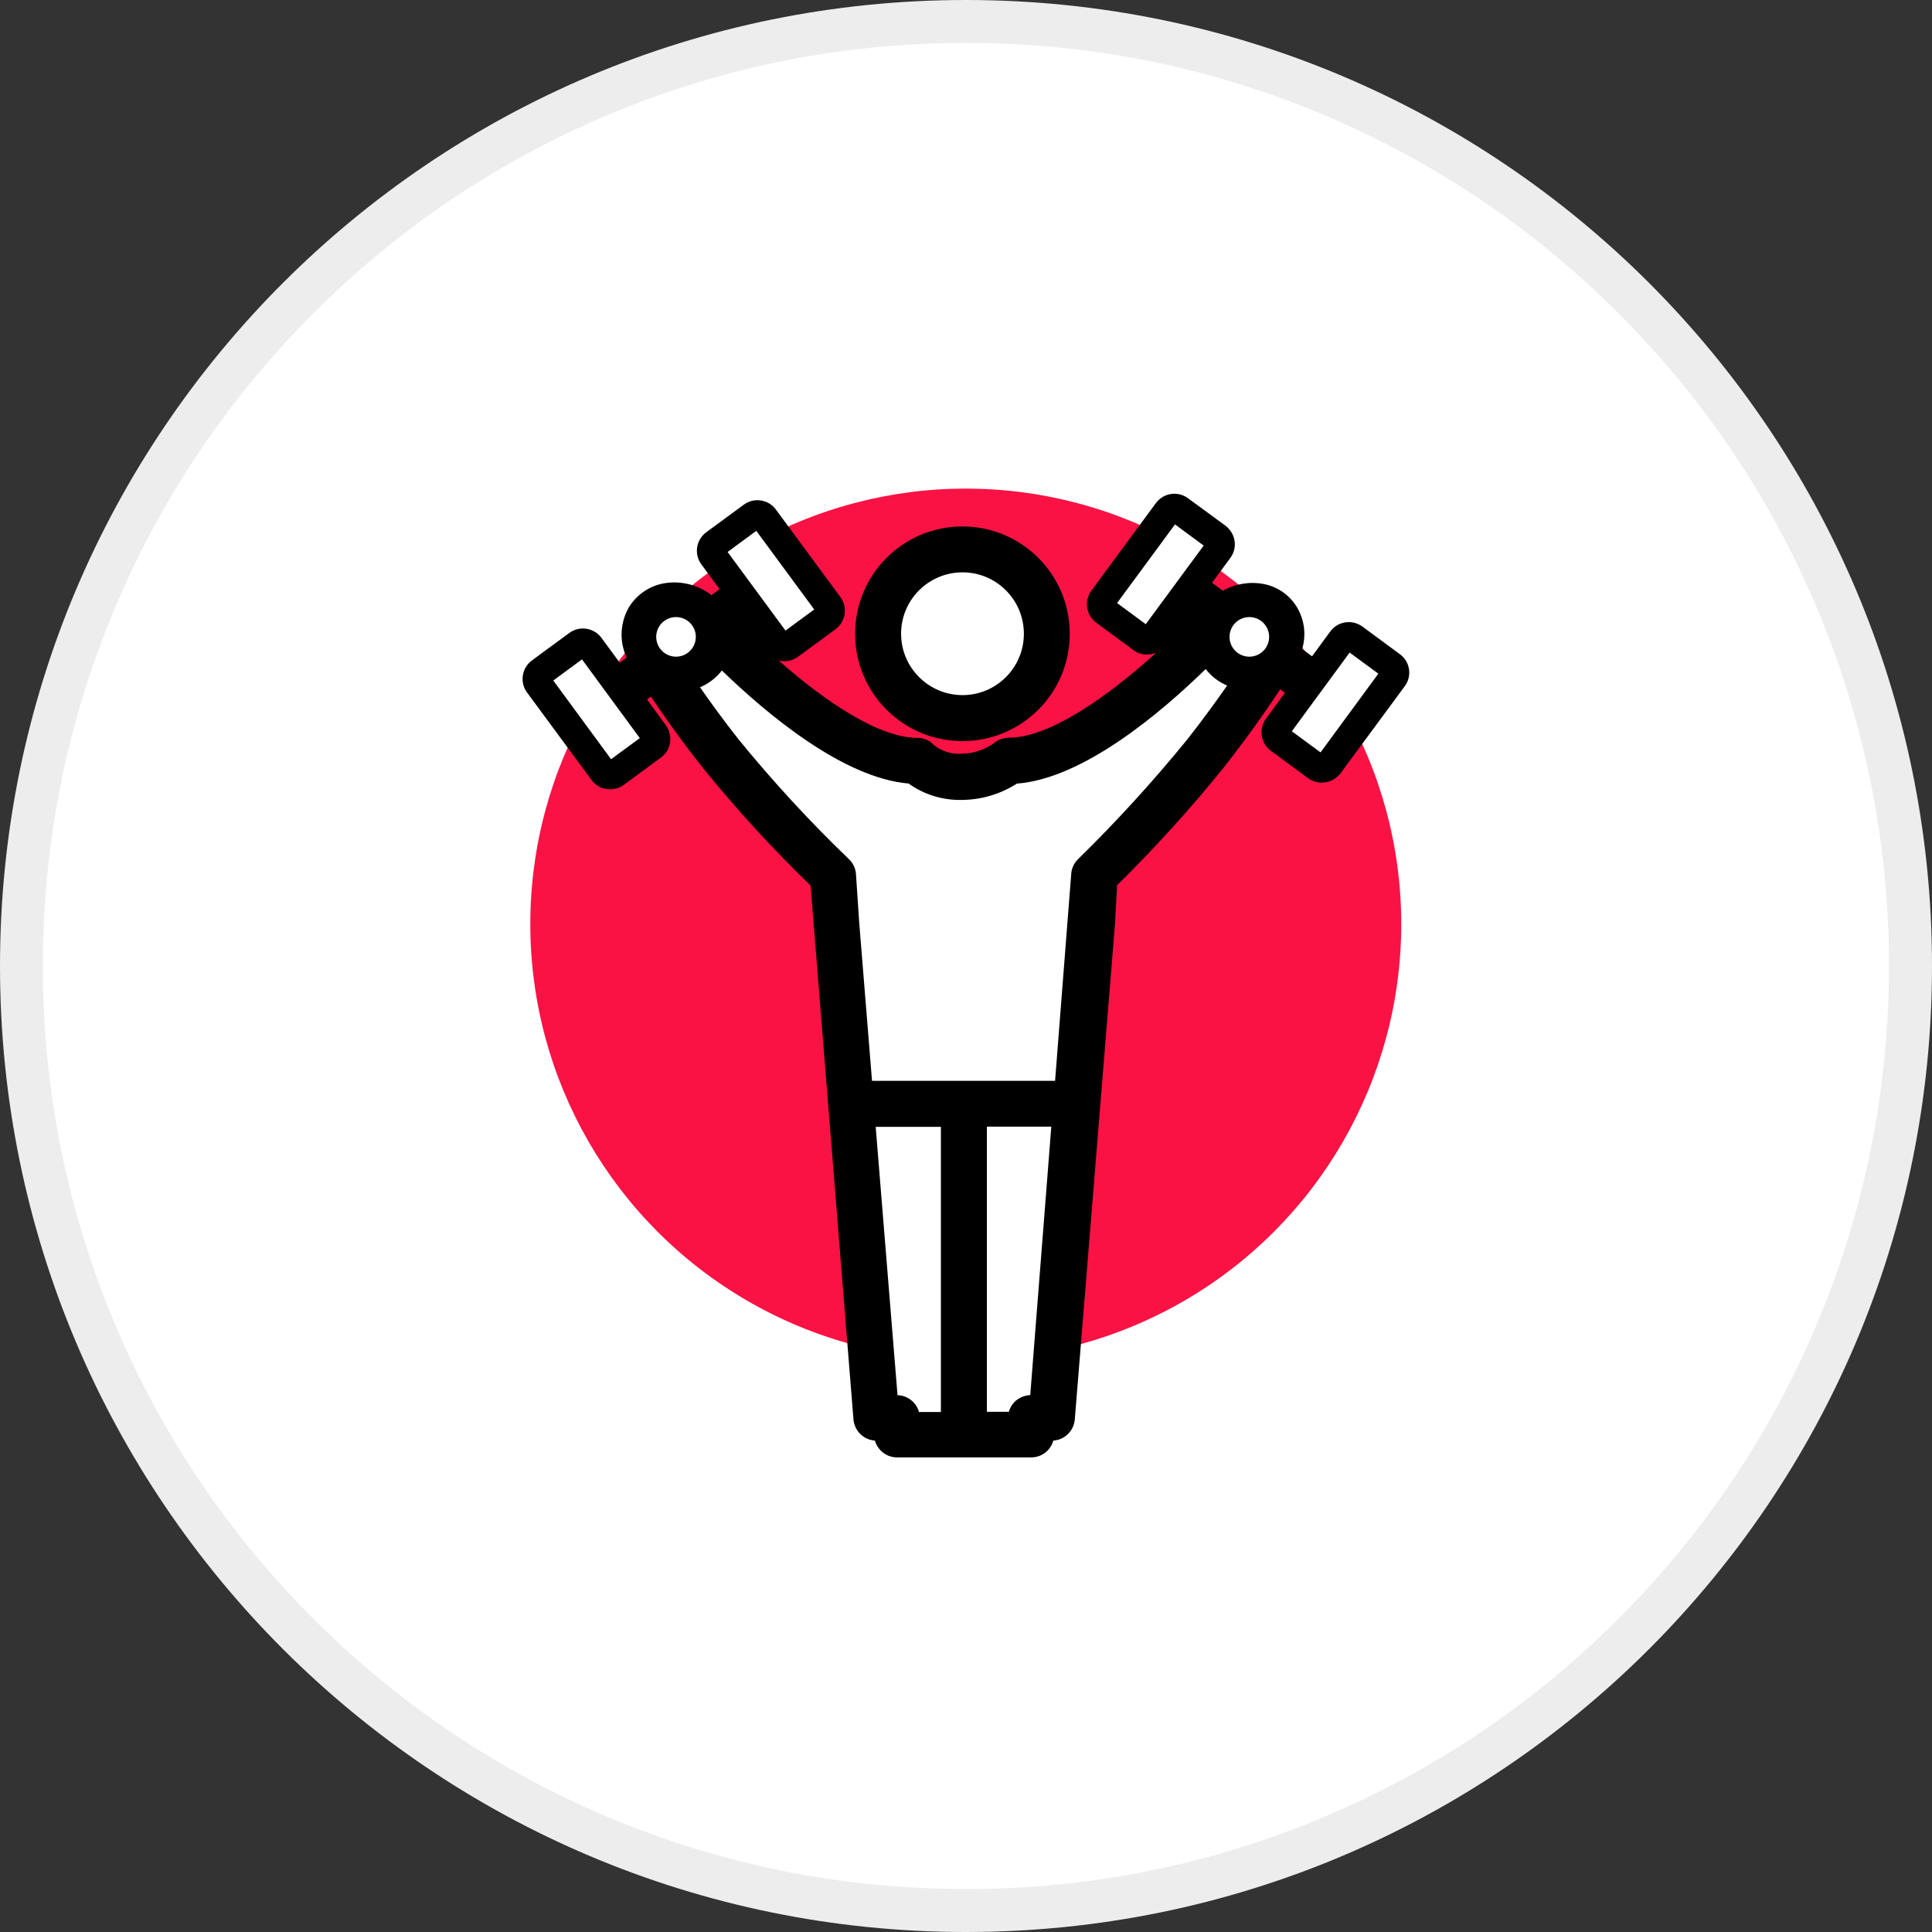
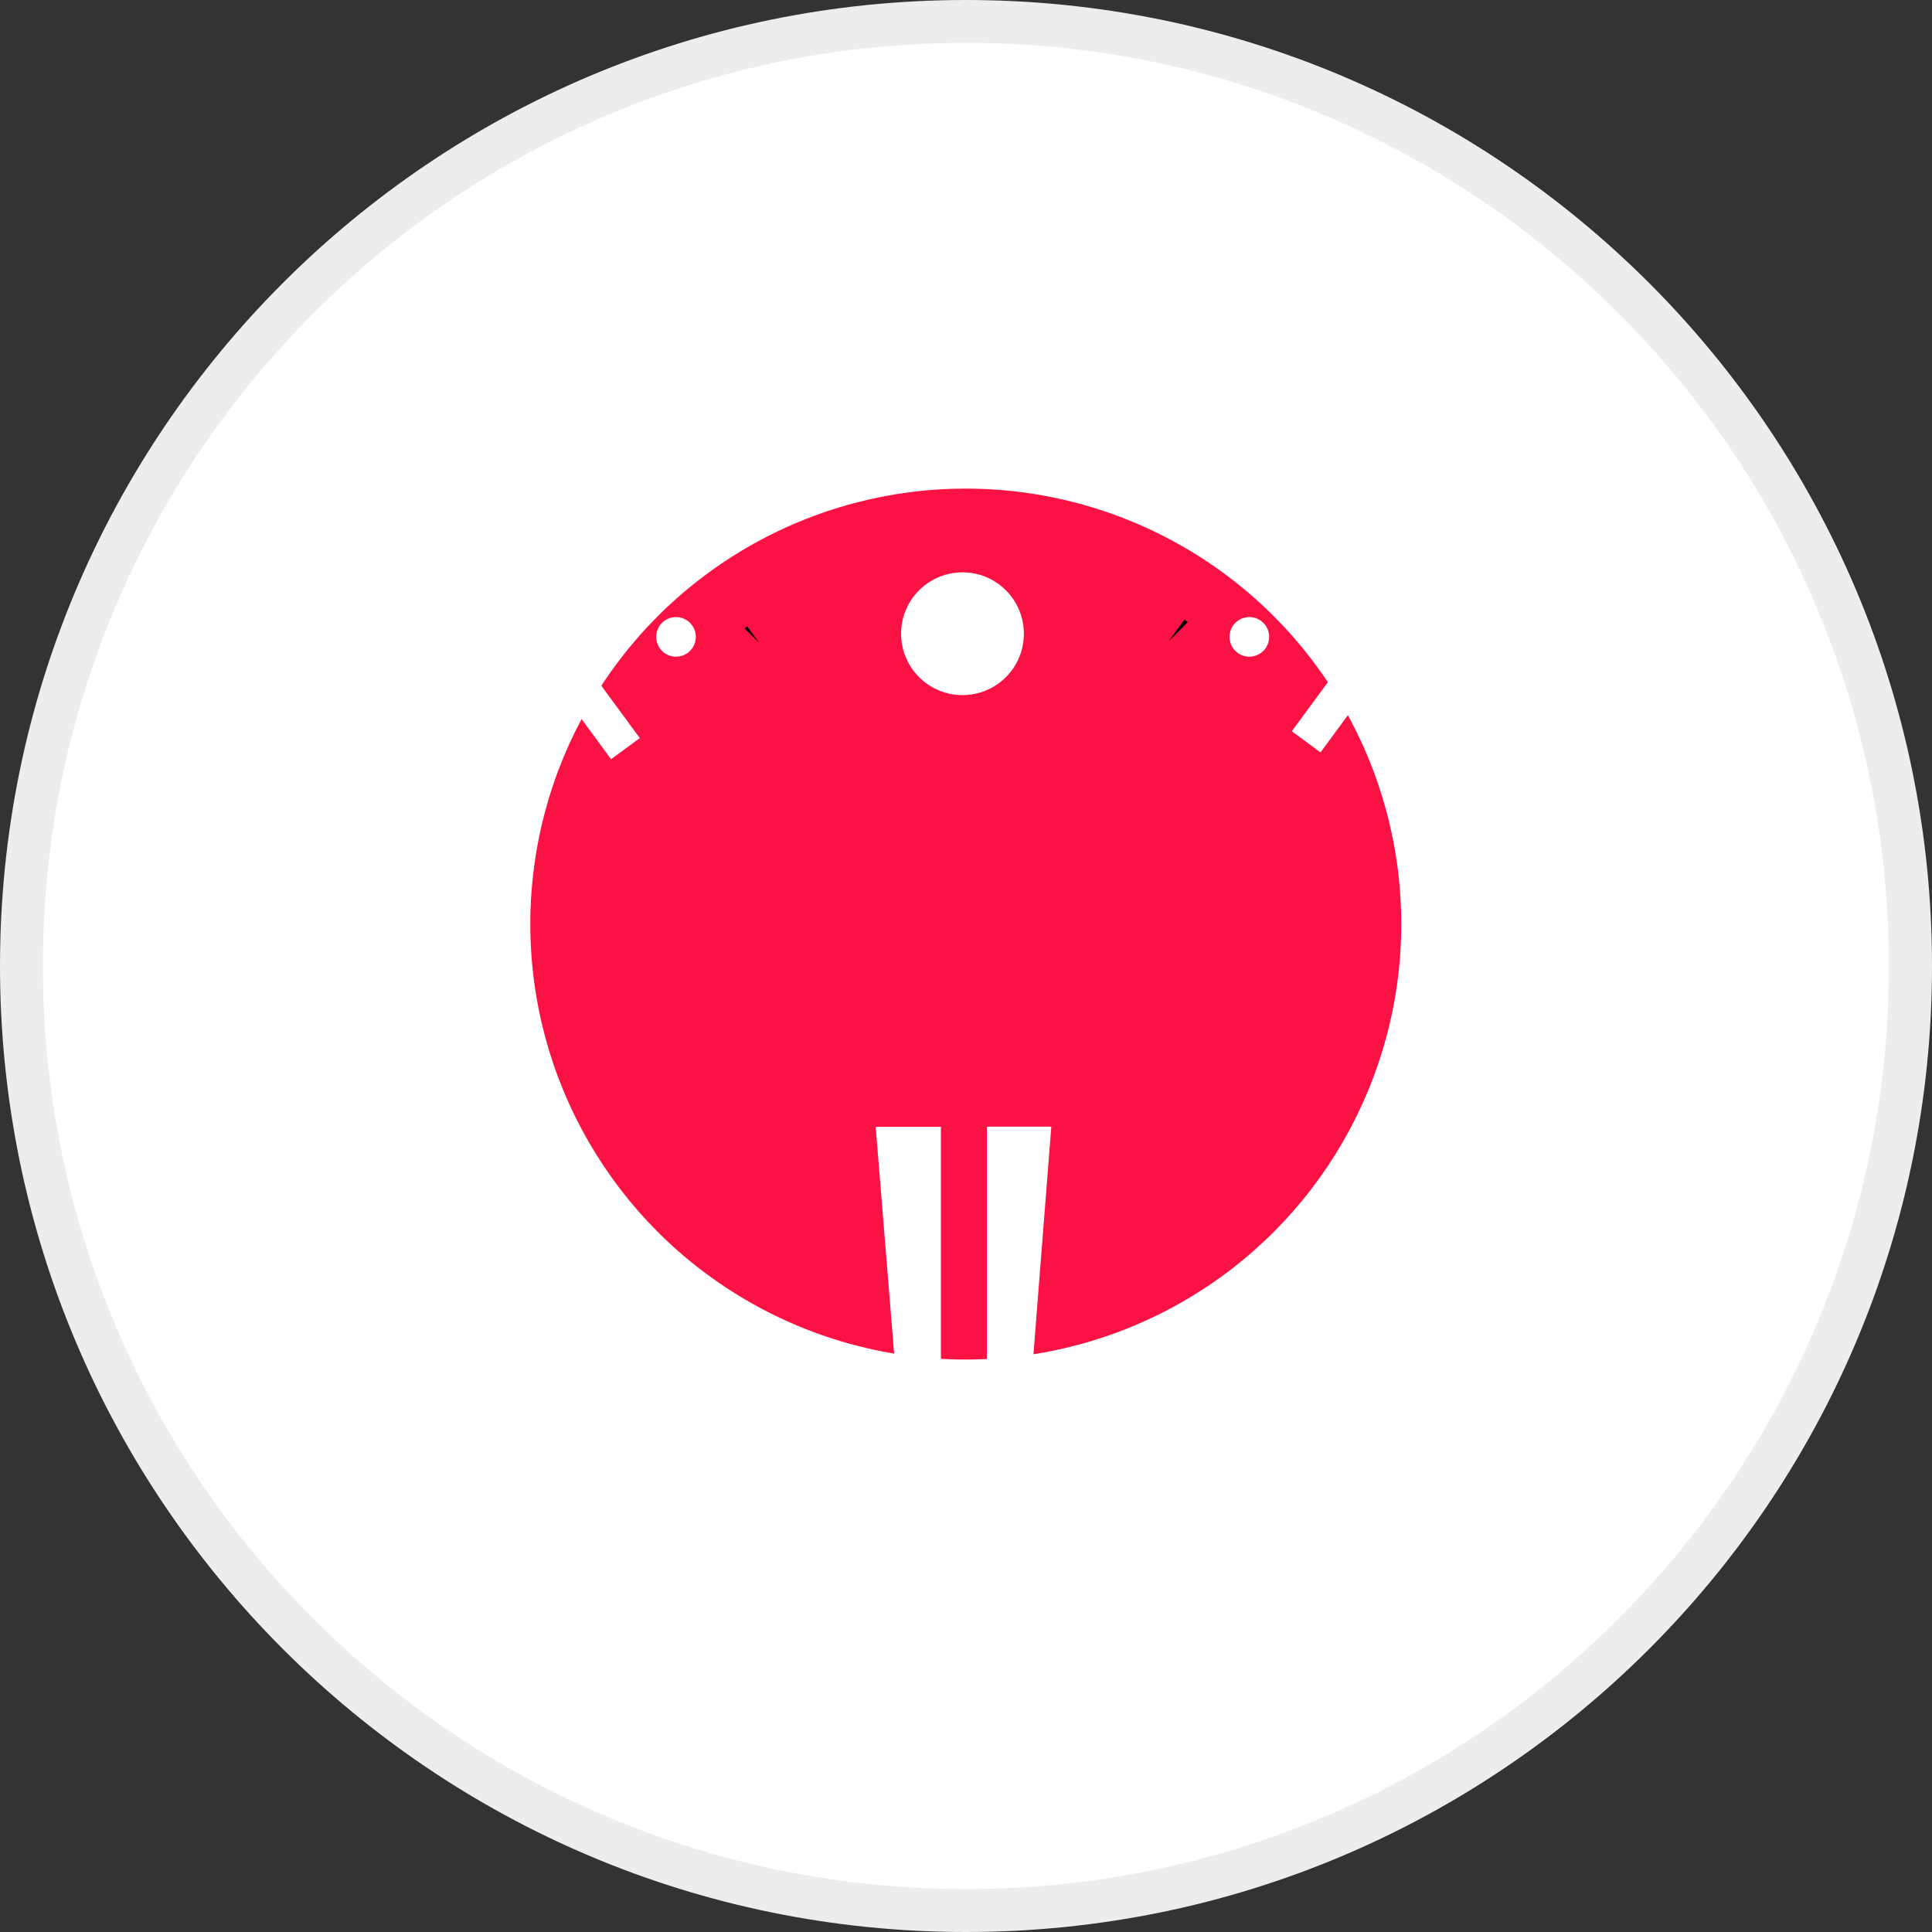
<svg xmlns="http://www.w3.org/2000/svg" version="1.1" id="Capa_1" x="0px" y="0px" viewBox="0 0 200 200" style="enable-background:new 0 0 200 200;" xml:space="preserve">
  <rect x="0" y="0" width="200" height="200" fill="#333333" stroke="none" />
  <style type="text/css">
	.st0{fill:#FFFFFF;}
	.st1{fill:#EDEDED;}
	.st2{fill:#FA1244;}
	.st3{fill-rule:evenodd;clip-rule:evenodd;fill:#FA1244;}
	.st4{fill:#FC1244;}
</style>
  <g>
    <g id="Trazado_403_3_">
      <path class="st0" d="M100,197.78c-13.2,0-26.01-2.58-38.06-7.68c-11.64-4.92-22.1-11.98-31.08-20.96    c-8.98-8.98-16.03-19.44-20.96-31.08C4.81,126.01,2.22,113.2,2.22,100s2.58-26.01,7.68-38.06c4.92-11.64,11.98-22.1,20.96-31.08    S50.3,14.83,61.94,9.91C73.99,4.81,86.8,2.22,100,2.22s26.01,2.58,38.06,7.68c11.64,4.92,22.1,11.98,31.08,20.96    c8.98,8.98,16.03,19.44,20.96,31.08c5.1,12.05,7.68,24.86,7.68,38.06s-2.58,26.01-7.68,38.06c-4.92,11.64-11.98,22.1-20.96,31.08    c-8.98,8.98-19.44,16.03-31.08,20.96C126.01,195.19,113.2,197.78,100,197.78z" />
      <path class="st1" d="M100,4.44c-12.9,0-25.42,2.53-37.19,7.51c-11.38,4.81-21.6,11.7-30.37,20.48c-8.78,8.78-15.67,19-20.48,30.37    C6.97,74.58,4.44,87.1,4.44,100s2.53,25.42,7.51,37.19c4.81,11.38,11.7,21.6,20.48,30.37c8.78,8.78,19,15.67,30.37,20.48    c11.78,4.98,24.29,7.51,37.19,7.51s25.42-2.53,37.19-7.51c11.38-4.81,21.6-11.7,30.37-20.48c8.78-8.78,15.67-19,20.48-30.37    c4.98-11.78,7.51-24.29,7.51-37.19s-2.53-25.42-7.51-37.19c-4.81-11.38-11.7-21.6-20.48-30.37c-8.78-8.78-19-15.67-30.37-20.48    C125.42,6.97,112.9,4.44,100,4.44 M100,0c55.23,0,100,44.77,100,100s-44.77,100-100,100S0,155.23,0,100S44.77,0,100,0z" />
    </g>
    <g id="Grupo_1308_2_" transform="translate(12.251 11.379)">
      <g id="Grupo_1308-2_2_" transform="translate(0.176)">
        <circle id="Elipse_1_2_" class="st2" cx="87.55" cy="84.28" r="45.08" />
      </g>
-       <path id="Trazado_507_2_" d="M87.38,65.34c6.14,0,11.11-4.97,11.11-11.11s-4.97-11.11-11.11-11.11s-11.11,4.97-11.11,11.11    S81.24,65.34,87.38,65.34z" />
      <path id="Trazado_508_2_" class="st0" d="M81.03,54.22c0-3.51,2.85-6.35,6.36-6.35c3.51,0,6.35,2.85,6.35,6.36    c0,3.51-2.85,6.35-6.36,6.35C83.87,60.57,81.03,57.73,81.03,54.22z" />
-       <path id="Trazado_509_2_" d="M132.66,56.34l-3.88-2.86c-1.06-0.77-2.54-0.55-3.32,0.51l-1.89,2.57l-1.02-0.75    c0.44-1.49,0.23-3.09-0.59-4.41c-0.76-1.21-1.98-2.05-3.38-2.32c-1.45-0.28-2.96-0.03-4.24,0.69l-1.12-0.82l1.89-2.57    c0.38-0.51,0.54-1.15,0.44-1.78c-0.1-0.62-0.44-1.18-0.94-1.56l-3.88-2.84c-1.05-0.78-2.54-0.56-3.32,0.5c0,0,0,0-0.01,0.01    l-6.67,9.05c-0.78,1.06-0.55,2.54,0.5,3.32l3.88,2.86c0.41,0.29,0.9,0.45,1.4,0.44l0.36-0.03c0.19-0.03,0.38-0.08,0.56-0.16    c-5.07,4.62-11.08,8.8-15.24,8.8c-0.56,0-1.1,0.19-1.53,0.55c-1,0.72-2.2,1.1-3.44,1.11c-1,0.05-1.99-0.27-2.78-0.89    c-0.45-0.49-1.08-0.76-1.75-0.76c-3.89,0-9.41-3.65-14.33-8c0.69,0.17,1.42,0.03,2-0.39l3.88-2.85c0.51-0.38,0.85-0.94,0.94-1.56    c0.1-0.63-0.06-1.27-0.44-1.78l-6.67-9.05c-0.37-0.51-0.93-0.85-1.55-0.94c-0.63-0.1-1.27,0.06-1.78,0.44l-3.88,2.85    c-1.06,0.78-1.28,2.27-0.51,3.32c0,0,0,0,0,0l1.89,2.57l-0.84,0.62c-1.31-1.01-2.96-1.47-4.6-1.27c-1.58,0.18-3,1.07-3.87,2.4    c-0.99,1.61-1.11,3.62-0.31,5.33l-0.72,0.53l-1.89-2.57c-0.78-1.06-2.27-1.28-3.32-0.51c0,0,0,0,0,0l-3.88,2.85    c-1.05,0.78-1.28,2.27-0.5,3.32l6.67,9.05c0.37,0.51,0.93,0.85,1.56,0.94l0.35,0.03c0.5,0,1-0.15,1.41-0.44l3.87-2.85    c0.51-0.37,0.86-0.93,0.95-1.56c0.09-0.63-0.07-1.27-0.44-1.78l-1.95-2.67l0.4-0.3c1.13,1.69,3.01,4.38,5.33,7.32    c3.48,4.3,7.22,8.39,11.2,12.24l4.44,55.27c0.1,1.18,1.04,2.11,2.22,2.19c0.29,1.03,1.23,1.74,2.29,1.74H94.5    c1.07,0,2-0.71,2.29-1.74c1.18-0.08,2.12-1.01,2.22-2.18l4.16-51.28l0.22-4.03c3.91-3.86,7.61-7.93,11.06-12.21    c2.64-3.35,4.72-6.39,5.83-8.07l0.48,0.36l-1.95,2.67c-0.38,0.51-0.54,1.15-0.44,1.78c0.09,0.62,0.43,1.18,0.94,1.55l3.88,2.86    c1.06,0.74,2.52,0.52,3.32-0.51l6.67-9.05C133.95,58.59,133.72,57.11,132.66,56.34z" />
      <path id="Trazado_510_2_" class="st0" d="M80.66,133.05l-2.26-27.78h6.75v29.52h-2.27C82.61,133.79,81.71,133.08,80.66,133.05z" />
      <path id="Trazado_511_2_" class="st0" d="M92.79,133.73c-0.29,0.29-0.5,0.65-0.61,1.04h-2.27v-29.52h6.67l-2.18,27.79    C93.8,133.07,93.22,133.31,92.79,133.73z" />
      <path id="Trazado_512_2_" d="M65.1,53.47l1.24,1.68c-0.52-0.49-1.02-0.99-1.52-1.48L65.1,53.47z" />
      <circle id="Elipse_2_2_" class="st0" cx="117.08" cy="54.55" r="2.05" />
      <circle id="Elipse_3_2_" class="st0" cx="57.73" cy="54.55" r="2.05" />
-       <path id="Trazado_513_2_" class="st0" d="M112.56,57.88c0.58,0.75,1.35,1.34,2.22,1.71c-1.04,1.49-2.46,3.46-4.12,5.57    c-3.53,4.34-7.31,8.48-11.31,12.4c-0.42,0.41-0.68,0.96-0.71,1.55l-1.67,21.4H78.02l-1.33-16.44l-0.33-4.95    c-0.04-0.6-0.3-1.16-0.74-1.57c-4.05-3.89-7.85-8.02-11.4-12.37c-1.62-2.06-3-3.96-4-5.41c0.89-0.38,1.67-0.98,2.26-1.74    c4.62,4.48,12.54,11.13,19.32,11.7c1.58,1.13,3.49,1.73,5.44,1.7c2.05,0,4.05-0.59,5.78-1.69    C99.86,69.22,107.89,62.44,112.56,57.88z" />
      <path id="Trazado_514_2_" d="M110.36,52.77l0.35,0.25c-0.62,0.64-1.28,1.3-1.96,1.95L110.36,52.77z" />
      <rect id="Rectángulo_1756_2_" x="47.65" y="56.99" transform="matrix(0.806 -0.592 0.592 0.806 -27.122 41.34)" class="st0" width="3.69" height="10.11" />
      <rect id="Rectángulo_1757_2_" x="120.9" y="59.5" transform="matrix(0.592 -0.806 0.806 0.592 1.947 126.545)" class="st0" width="10.11" height="3.69" />
-       <rect id="Rectángulo_1758_2_" x="65.72" y="43.7" transform="matrix(0.805 -0.593 0.593 0.805 -15.749 49.555)" class="st0" width="3.69" height="10.11" />
-       <rect id="Rectángulo_1759_2_" x="102.83" y="46.22" transform="matrix(0.593 -0.805 0.805 0.593 5.202 106.418)" class="st0" width="10.11" height="3.69" />
    </g>
  </g>
</svg>